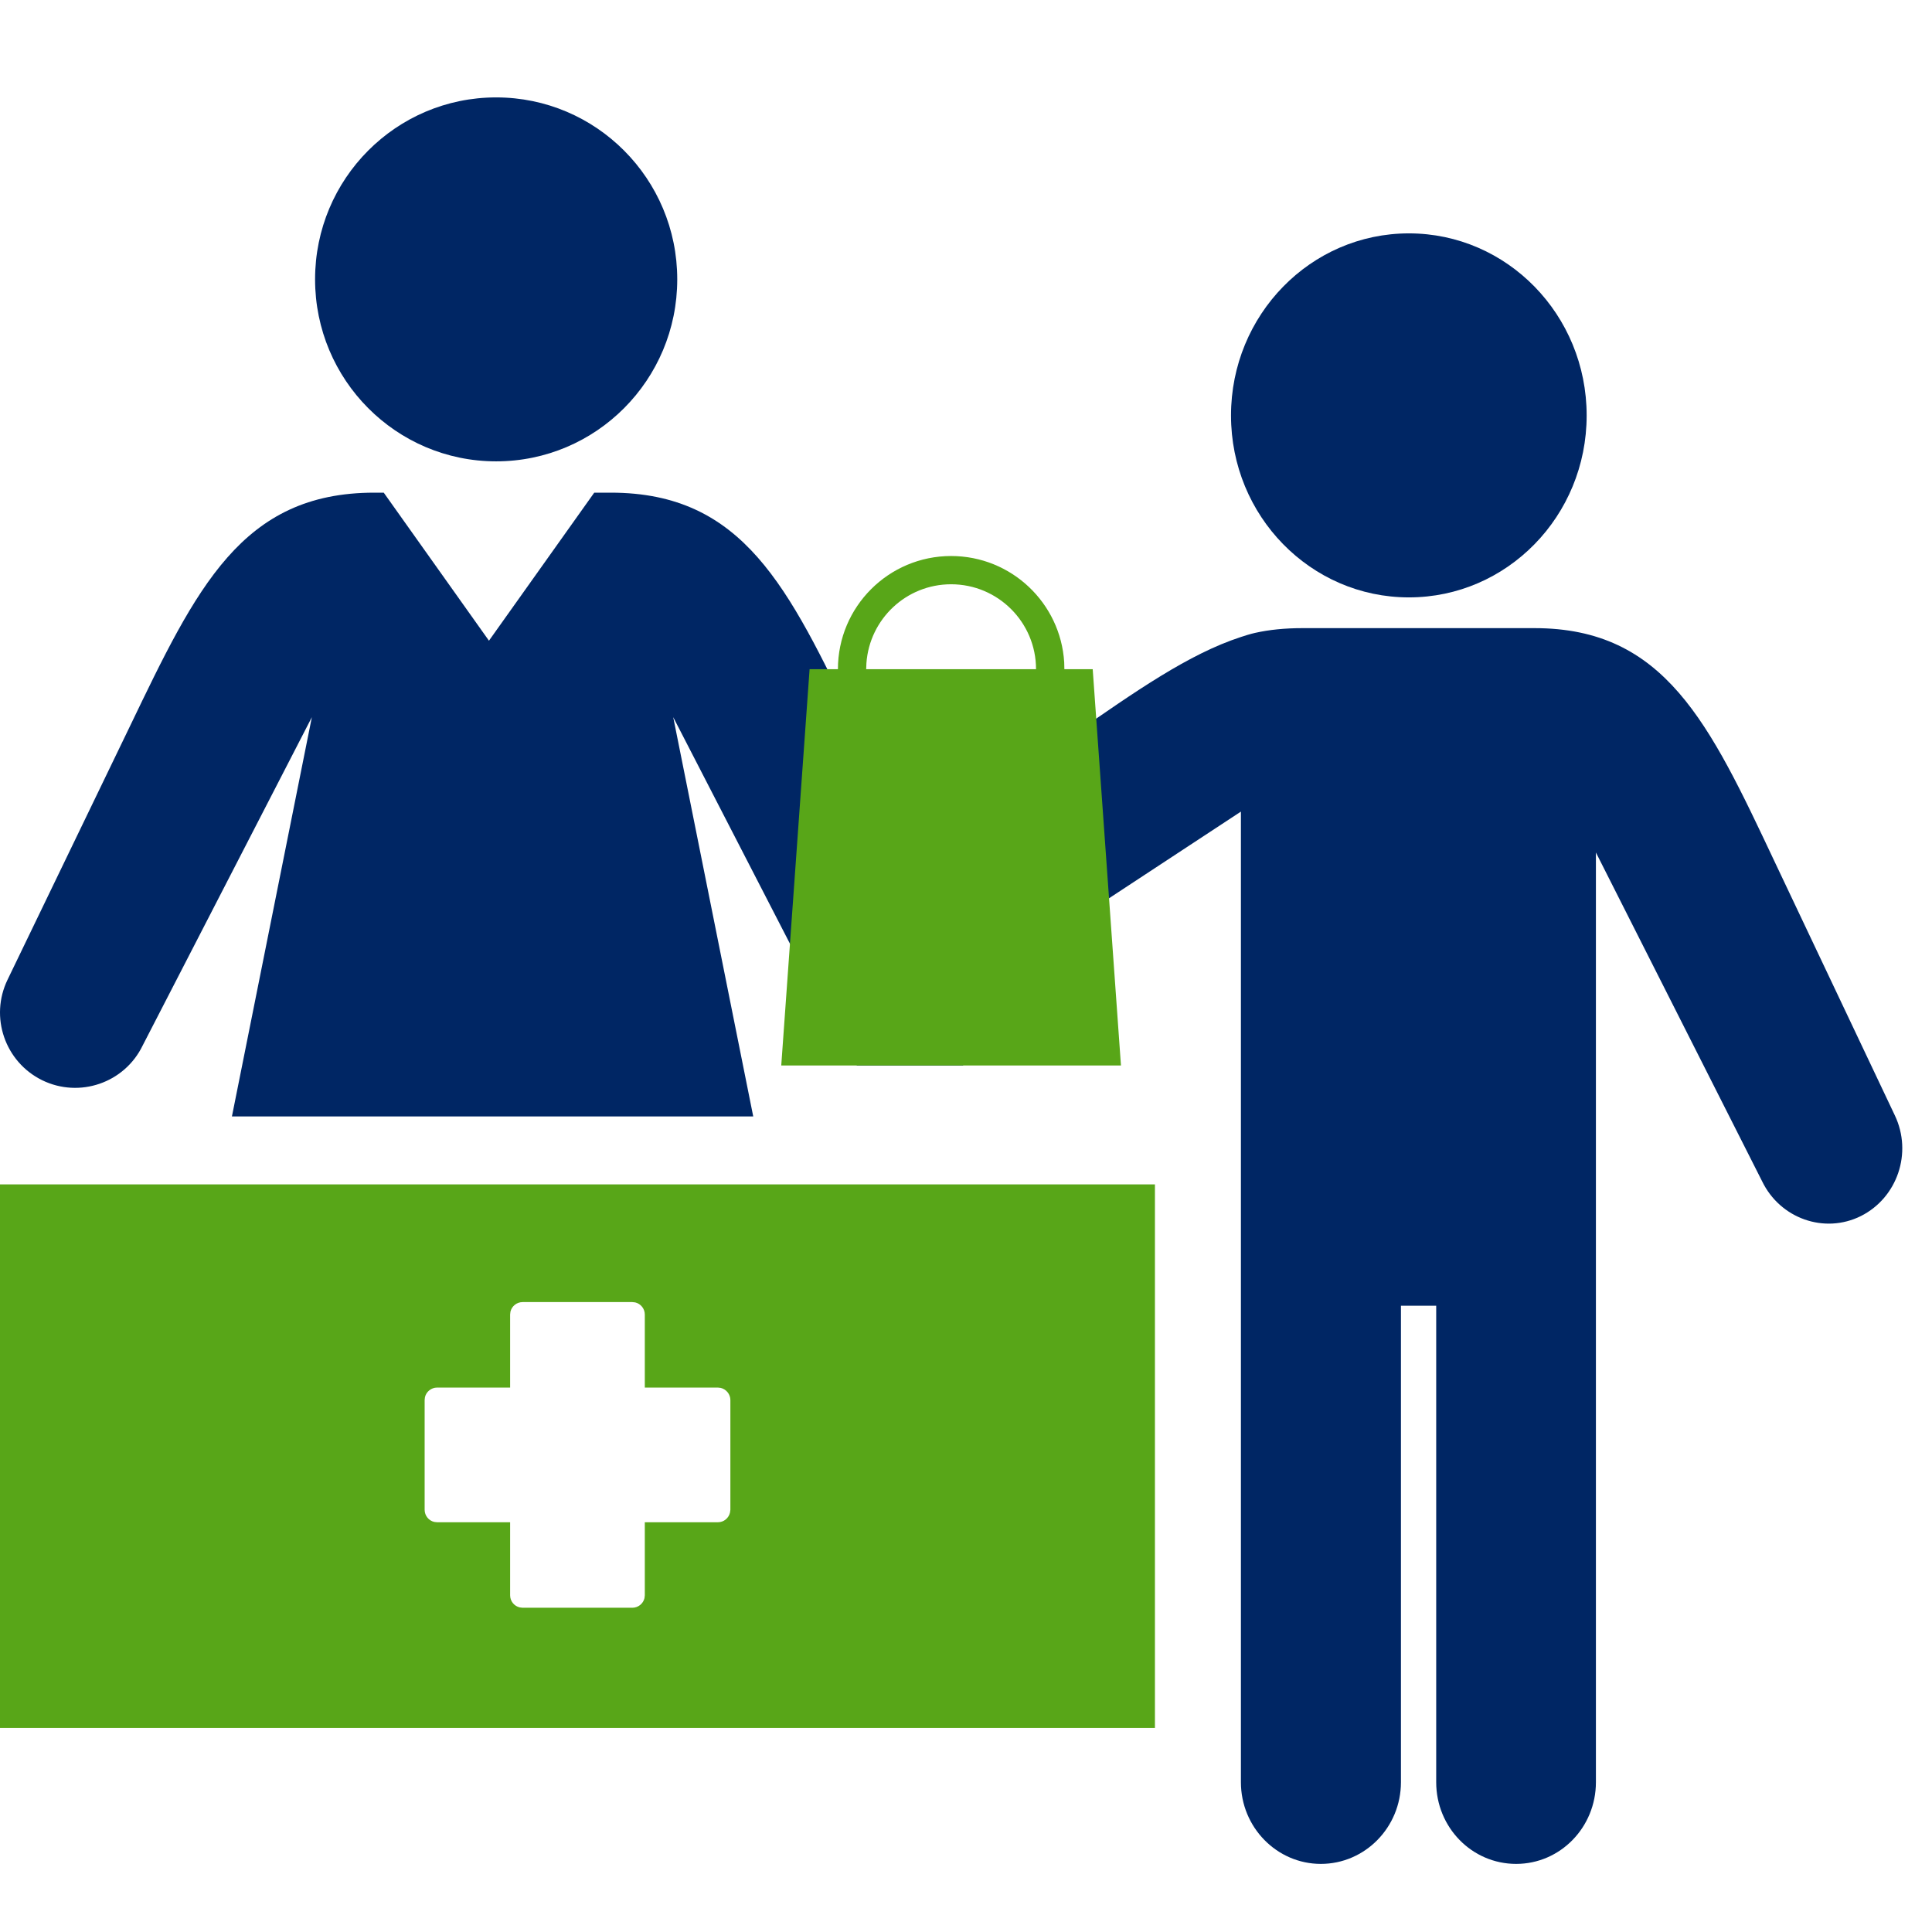
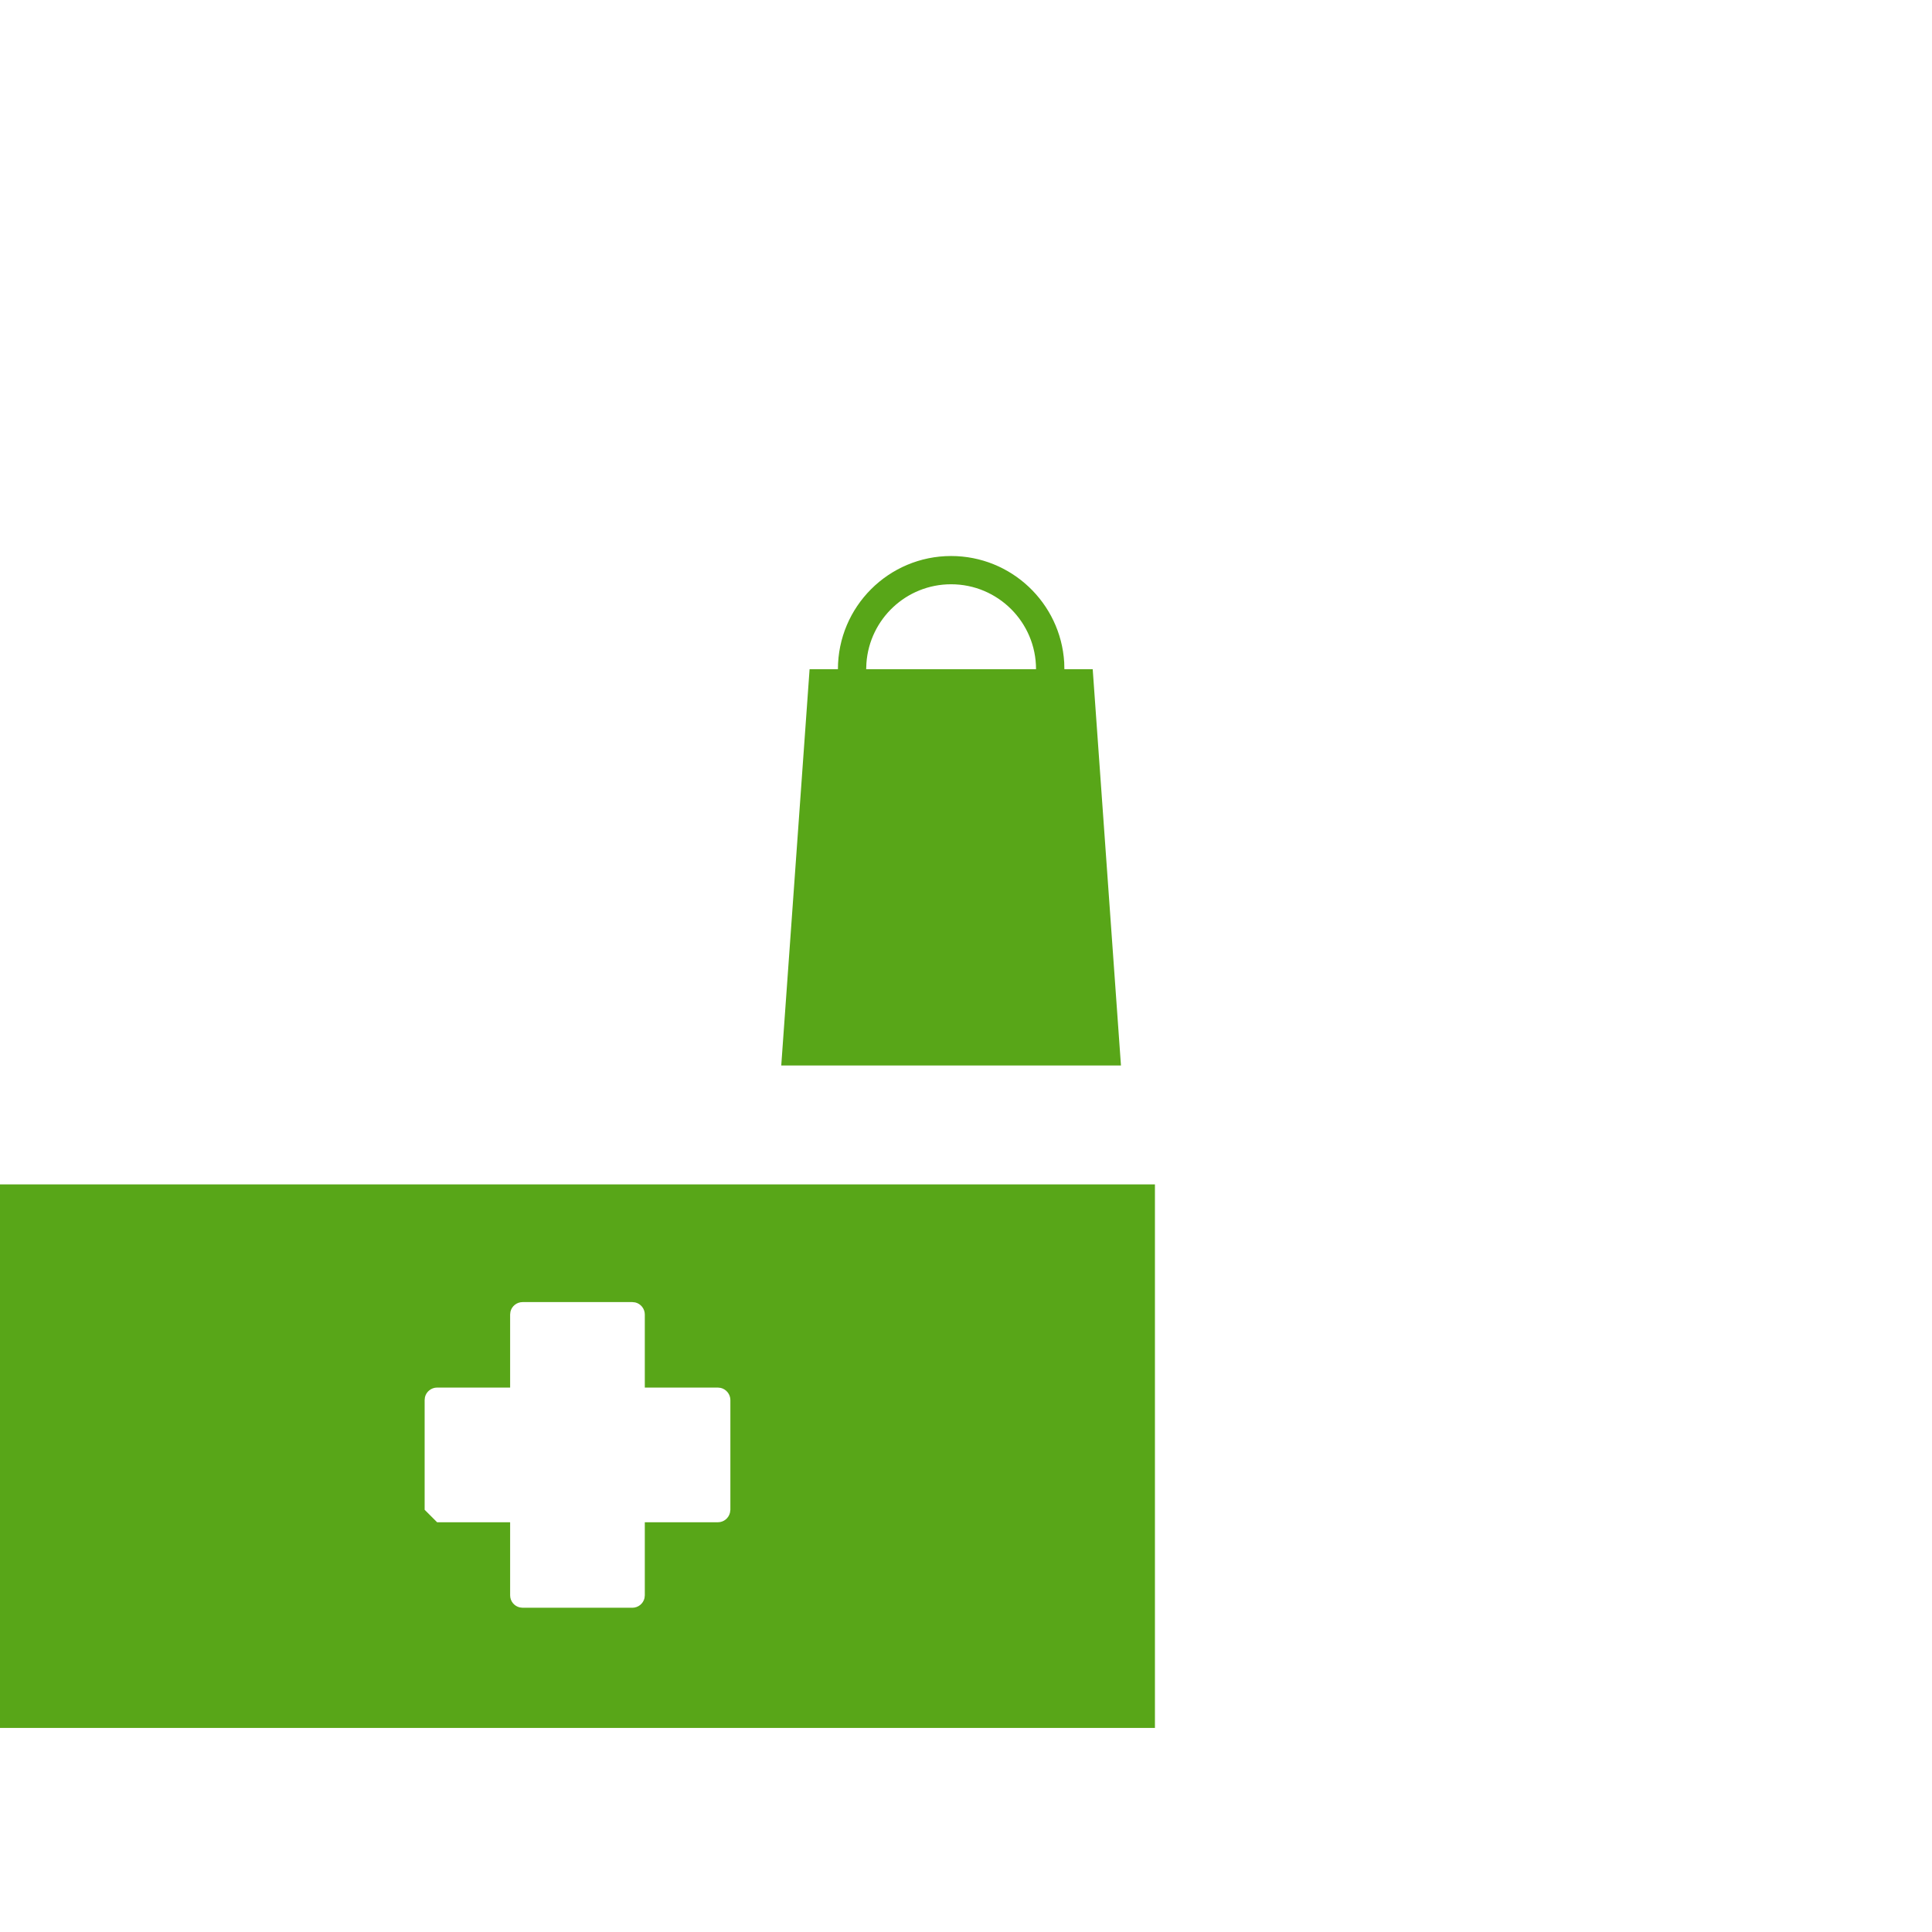
<svg xmlns="http://www.w3.org/2000/svg" width="24" height="24" viewBox="0 0 24 24" fill="none">
-   <path d="M6.163 5.731C7.406 5.731 8.413 4.719 8.413 3.47C8.413 2.222 7.406 1.21 6.163 1.21C4.921 1.21 3.914 2.221 3.914 3.47C3.914 4.719 4.921 5.731 6.163 5.731ZM10.465 12.988C10.512 13.084 10.575 13.165 10.646 13.236H11.961C12.234 12.962 12.322 12.538 12.143 12.17L10.623 9.022C9.795 7.301 9.237 6.12 7.587 6.12H7.382L6.074 7.959L4.767 6.12H4.65C3.001 6.12 2.442 7.301 1.614 9.022L0.094 12.17C-0.131 12.634 0.062 13.192 0.524 13.419C0.987 13.645 1.547 13.453 1.772 12.988L3.874 8.909L2.881 13.869H9.357L8.363 8.909L10.465 12.988Z" fill="#002664" />
-   <path d="M23.117 15.106C22.664 15.332 22.113 15.138 21.889 14.673L19.825 10.59V22.139C19.825 22.7 19.382 23.154 18.834 23.154C18.284 23.154 17.841 22.7 17.841 22.139V16.22H17.403V22.139C17.403 22.7 16.956 23.154 16.408 23.154C15.862 23.154 15.415 22.7 15.415 22.139V10.082L12.477 12.013L12.398 12.063C12.257 12.147 12.093 12.196 11.918 12.196C11.395 12.196 10.971 11.774 10.971 11.253C10.971 10.943 11.122 10.666 11.355 10.495L11.412 10.455L13.319 9.134C14.109 8.586 14.767 8.124 15.415 7.913C15.432 7.906 15.55 7.87 15.591 7.862C15.768 7.822 15.965 7.803 16.177 7.803H19.063C20.682 7.803 21.233 8.982 22.045 10.704L23.538 13.855C23.76 14.321 23.57 14.878 23.117 15.106ZM17.502 2.899C16.281 2.899 15.292 3.912 15.292 5.161C15.292 6.41 16.281 7.421 17.502 7.421C18.722 7.421 19.71 6.41 19.71 5.161C19.71 3.912 18.722 2.899 17.502 2.899Z" fill="#002664" />
-   <path d="M14.347 14.713V21.465H0V14.713H14.347ZM7.855 16.175H6.492C6.419 16.175 6.357 16.226 6.341 16.294L6.337 16.329V17.237H5.43C5.357 17.237 5.295 17.288 5.279 17.356L5.275 17.392V18.755C5.275 18.828 5.326 18.89 5.394 18.906L5.43 18.91H6.337V19.818C6.337 19.891 6.388 19.952 6.457 19.968L6.492 19.972H7.855C7.928 19.972 7.99 19.921 8.006 19.853L8.01 19.818V18.91H8.918C8.991 18.91 9.052 18.859 9.068 18.791L9.073 18.755V17.392C9.073 17.319 9.021 17.257 8.953 17.241L8.918 17.237H8.01V16.329C8.01 16.257 7.959 16.195 7.891 16.179L7.855 16.175ZM11.815 6.907C12.563 6.907 13.175 7.491 13.22 8.228L13.222 8.313H13.574L13.925 13.236H9.705L10.057 8.313H10.409C10.409 7.537 11.039 6.907 11.815 6.907ZM11.815 7.258C11.258 7.258 10.802 7.69 10.763 8.238L10.76 8.313H12.87C12.87 7.731 12.398 7.258 11.815 7.258Z" fill="#58A618" />
+   <path d="M14.347 14.713V21.465H0V14.713H14.347ZM7.855 16.175H6.492C6.419 16.175 6.357 16.226 6.341 16.294L6.337 16.329V17.237H5.43C5.357 17.237 5.295 17.288 5.279 17.356L5.275 17.392V18.755L5.43 18.91H6.337V19.818C6.337 19.891 6.388 19.952 6.457 19.968L6.492 19.972H7.855C7.928 19.972 7.99 19.921 8.006 19.853L8.01 19.818V18.91H8.918C8.991 18.91 9.052 18.859 9.068 18.791L9.073 18.755V17.392C9.073 17.319 9.021 17.257 8.953 17.241L8.918 17.237H8.01V16.329C8.01 16.257 7.959 16.195 7.891 16.179L7.855 16.175ZM11.815 6.907C12.563 6.907 13.175 7.491 13.22 8.228L13.222 8.313H13.574L13.925 13.236H9.705L10.057 8.313H10.409C10.409 7.537 11.039 6.907 11.815 6.907ZM11.815 7.258C11.258 7.258 10.802 7.69 10.763 8.238L10.76 8.313H12.87C12.87 7.731 12.398 7.258 11.815 7.258Z" fill="#58A618" />
</svg>